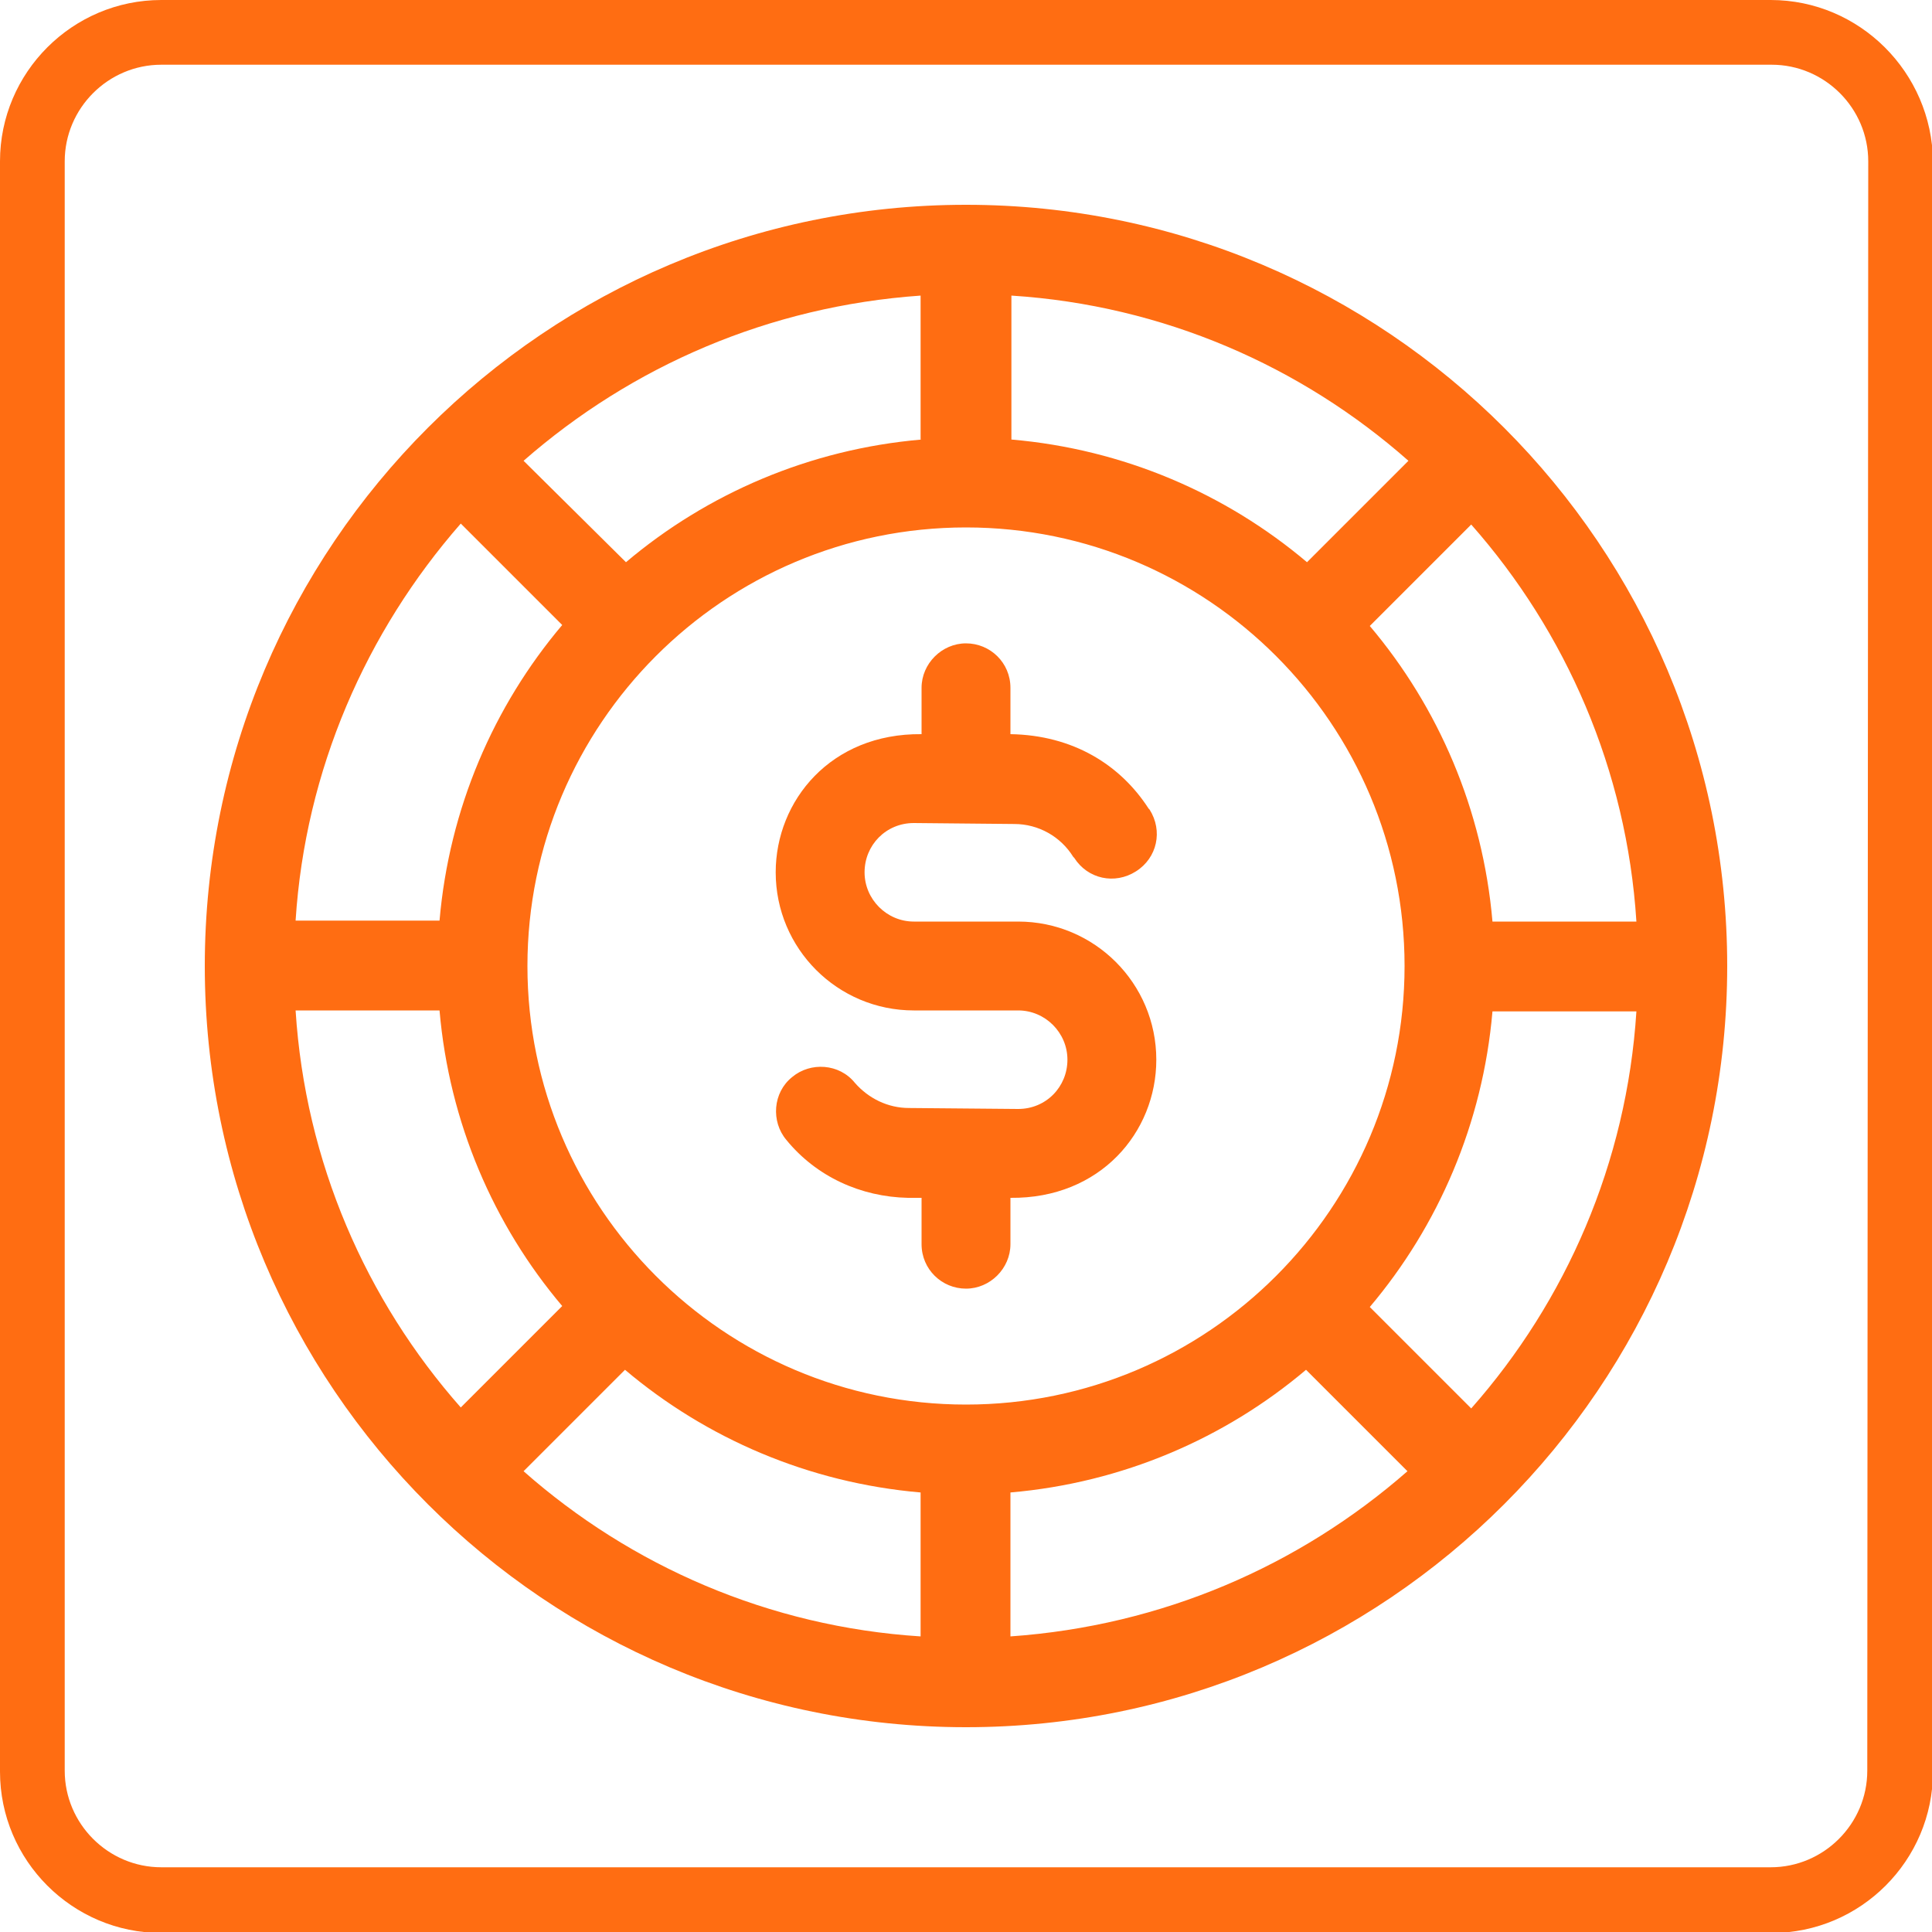
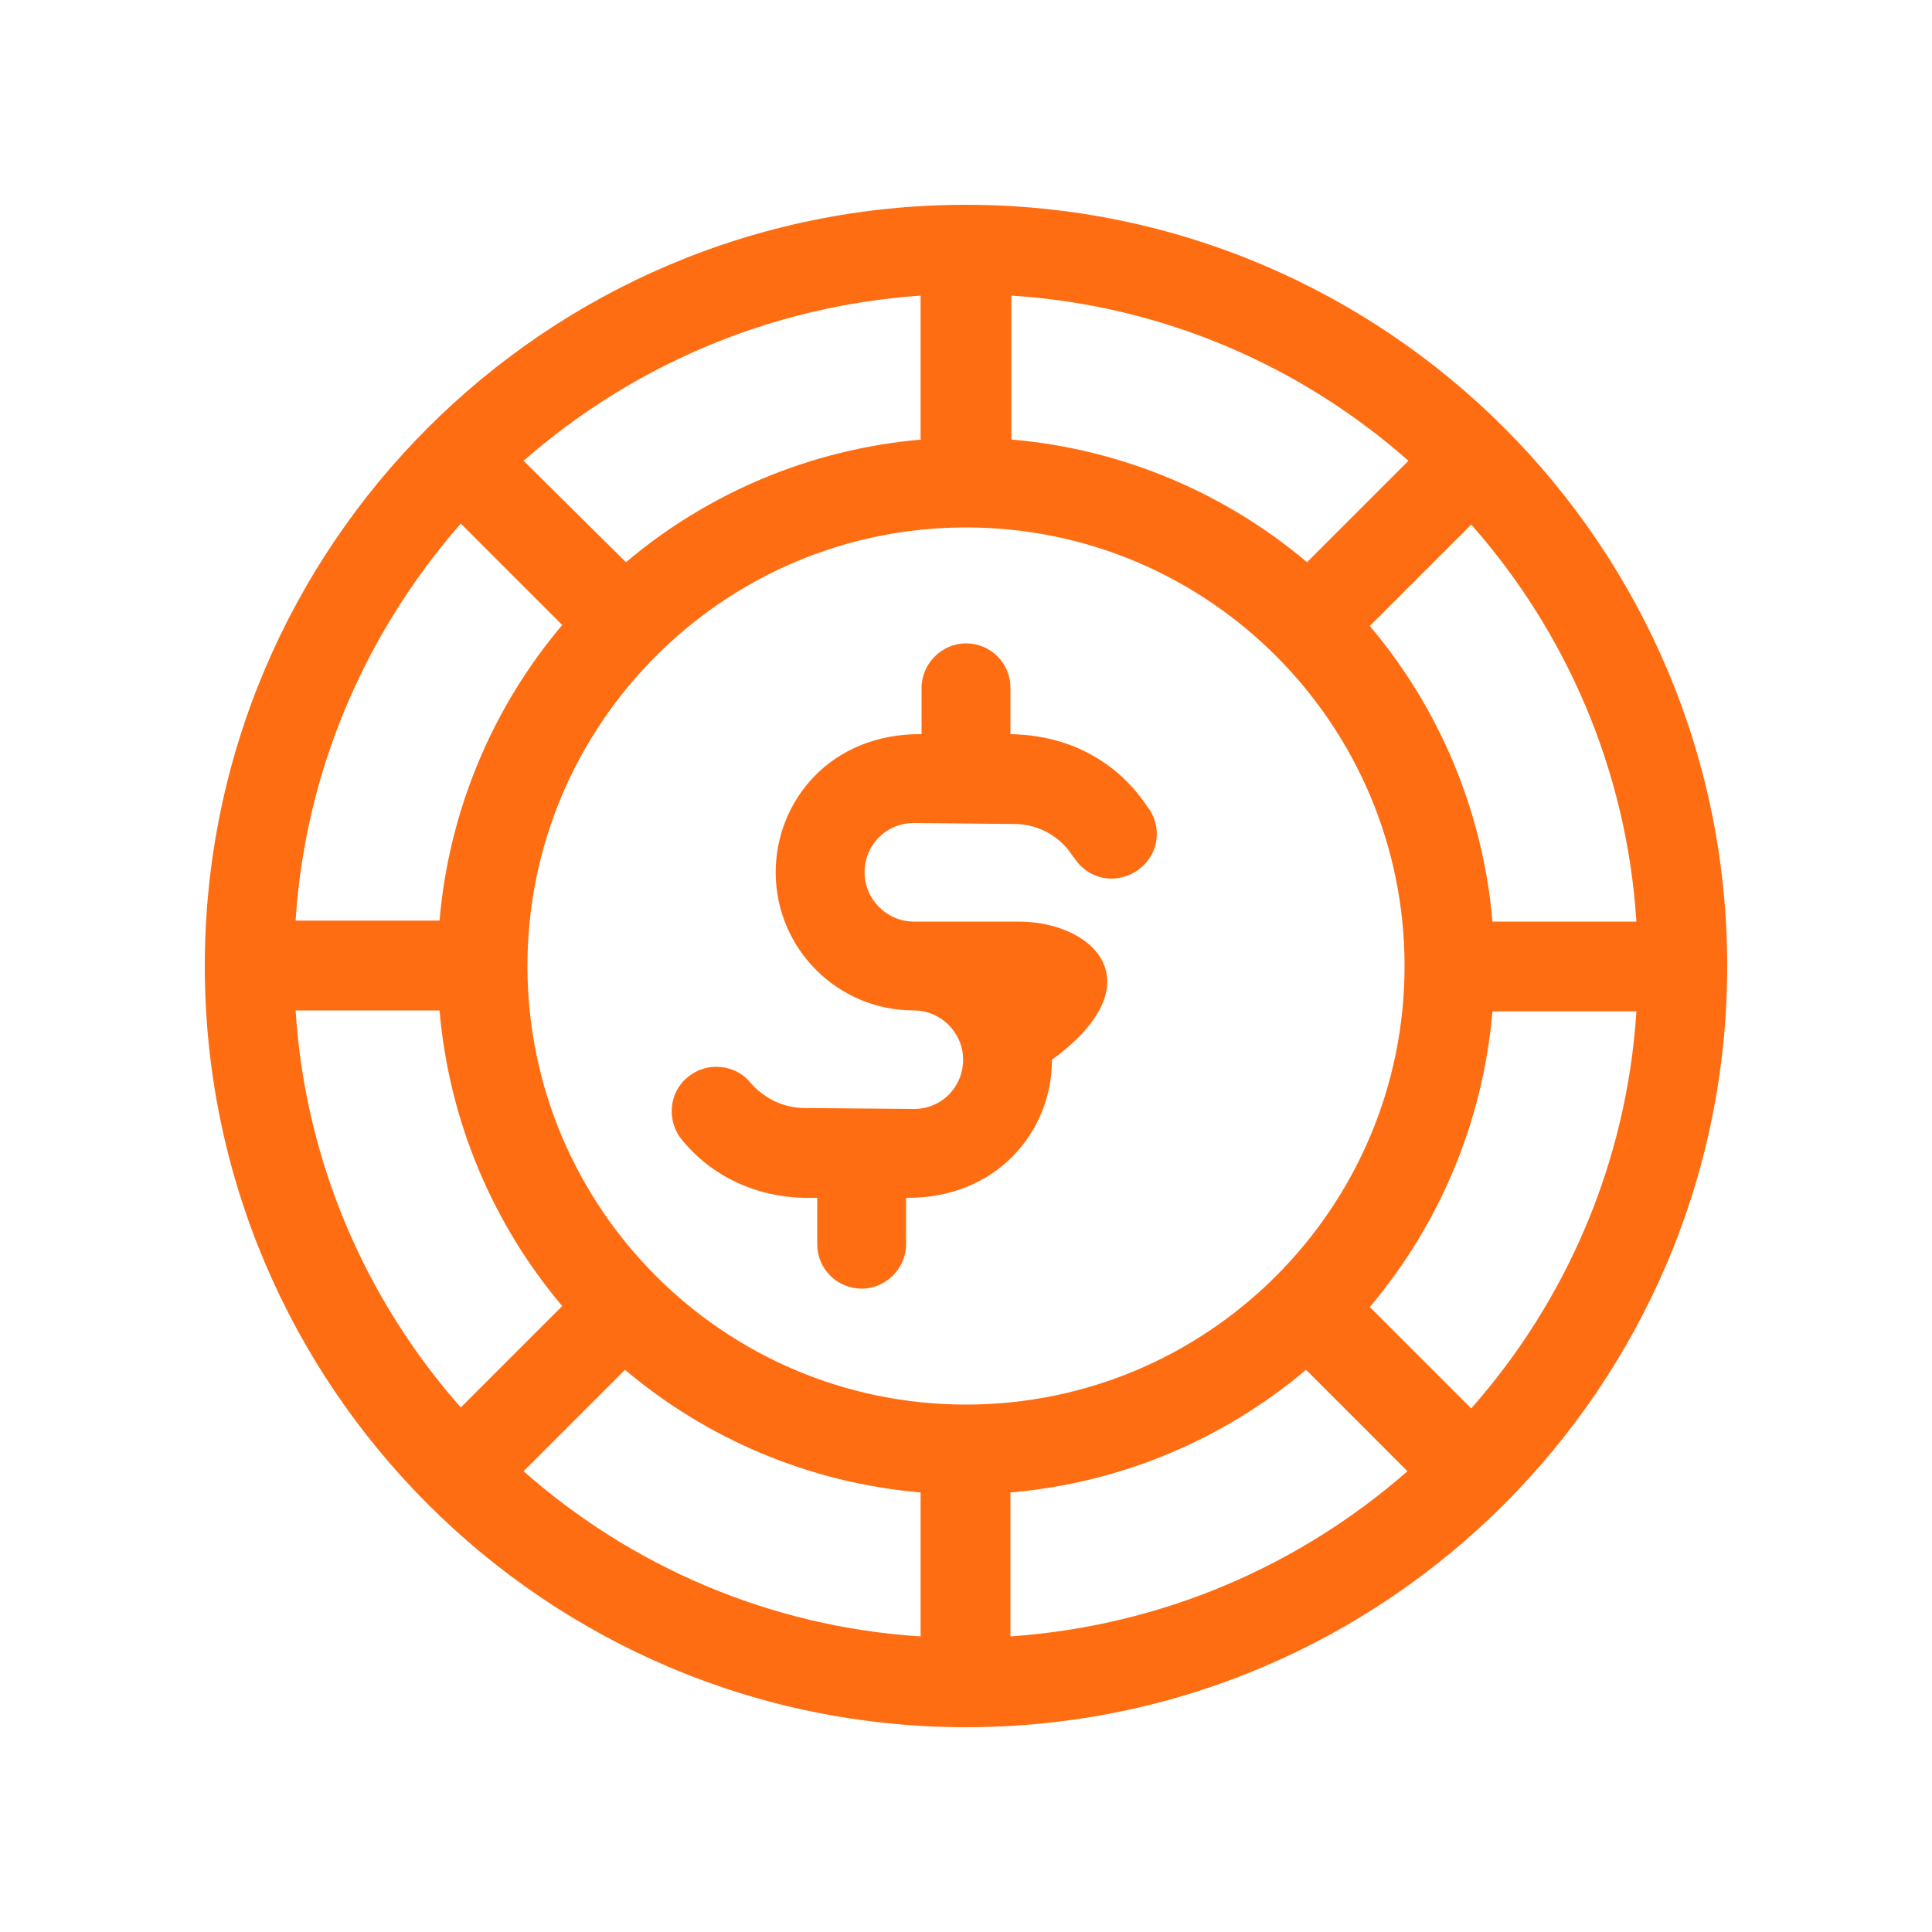
<svg xmlns="http://www.w3.org/2000/svg" version="1.1" id="Layer_1" x="0px" y="0px" viewBox="0 0 200 200" style="enable-background:new 0 0 200 200;" xml:space="preserve">
  <style type="text/css">
	.st0{fill:#FF6D12;}
</style>
  <g>
    <g>
      <g id="Page-1_59_">
        <g id="_x30_60---Online-Spin-Wheel">
-           <path id="Shape_217_" class="st0" d="M183.3,0H16.7C7.5,0,0,7.5,0,16.7v166.7c0,9.2,7.5,16.7,16.7,16.7h166.7      c9.2,0,16.7-7.5,16.7-16.7V16.7C200,7.5,192.5,0,183.3,0L183.3,0z M193.3,183.3c0,5.5-4.5,10-10,10H16.7c-5.5,0-10-4.5-10-10      V16.7c0-5.5,4.5-10,10-10h166.7c5.5,0,10,4.5,10,10L193.3,183.3L193.3,183.3z" />
-         </g>
+           </g>
      </g>
    </g>
  </g>
  <g>
    <path class="st0" d="M178.8,100c0-43.5-35.3-78.8-78.8-78.8c-43.5,0-78.8,35.3-78.8,78.8c0,43.5,35.3,78.8,78.8,78.8   C143.5,178.8,178.8,143.5,178.8,100z M30.6,104.6h14.9c1,11.6,5.6,22.2,12.7,30.6l-10.5,10.5C37.9,134.6,31.6,120.3,30.6,104.6z    M47.7,54.2l10.5,10.5c-7.1,8.4-11.7,19-12.7,30.6H30.6C31.6,79.7,37.9,65.4,47.7,54.2z M169.4,95.4h-14.9   c-1-11.6-5.6-22.2-12.7-30.6l10.5-10.5C162.1,65.4,168.4,79.7,169.4,95.4z M100,145.4c-25.1,0-45.4-20.4-45.4-45.4   S74.9,54.6,100,54.6s45.4,20.4,45.4,45.4S125.1,145.4,100,145.4z M135.3,58.2c-8.4-7.1-19-11.7-30.6-12.7V30.6   c15.7,1,30,7.3,41.1,17.1L135.3,58.2z M95.4,45.5c-11.6,1-22.2,5.6-30.6,12.7L54.2,47.7c11.2-9.8,25.4-16,41.1-17.1V45.5z    M64.7,141.8c8.4,7.1,19,11.7,30.6,12.7v14.9c-15.7-1-30-7.3-41.1-17.1L64.7,141.8z M104.6,154.5c11.6-1,22.2-5.6,30.6-12.7   l10.5,10.5c-11.2,9.8-25.4,16-41.1,17.1L104.6,154.5L104.6,154.5z M141.8,135.3c7.1-8.4,11.7-19,12.7-30.6h14.9   c-1,15.7-7.3,30-17.1,41.1L141.8,135.3z" />
-     <path class="st0" d="M105.4,95.4H94.6c-2.8,0-5.1-2.3-5.1-5.1c0-2.8,2.2-5.1,5.1-5.1l10.4,0.1c2.5,0,4.8,1.3,6.1,3.4l0.1,0.1   c1.4,2.2,4.2,2.8,6.4,1.4c2.2-1.4,2.8-4.2,1.4-6.4l-0.1-0.1c-2.9-4.5-7.8-7.6-14.3-7.7v-4.8c0-2.6-2.1-4.6-4.6-4.6   s-4.6,2.1-4.6,4.6V76c-9.4-0.1-15.1,6.9-15.1,14.3c0,7.9,6.4,14.3,14.3,14.3h10.8c2.8,0,5.1,2.3,5.1,5.1c0,2.8-2.2,5.1-5.1,5.1   l-11.3-0.1c-2.2,0-4.2-1-5.6-2.6c-1.6-2-4.6-2.2-6.5-0.6c-2,1.6-2.2,4.6-0.6,6.5c3.1,3.8,7.7,5.9,12.6,6l1.4,0v4.8   c0,2.6,2.1,4.6,4.6,4.6s4.6-2.1,4.6-4.6V124c9.3,0.1,15.1-6.8,15.1-14.3C119.7,101.8,113.3,95.4,105.4,95.4L105.4,95.4z" />
+     <path class="st0" d="M105.4,95.4H94.6c-2.8,0-5.1-2.3-5.1-5.1c0-2.8,2.2-5.1,5.1-5.1l10.4,0.1c2.5,0,4.8,1.3,6.1,3.4l0.1,0.1   c1.4,2.2,4.2,2.8,6.4,1.4c2.2-1.4,2.8-4.2,1.4-6.4l-0.1-0.1c-2.9-4.5-7.8-7.6-14.3-7.7v-4.8c0-2.6-2.1-4.6-4.6-4.6   s-4.6,2.1-4.6,4.6V76c-9.4-0.1-15.1,6.9-15.1,14.3c0,7.9,6.4,14.3,14.3,14.3c2.8,0,5.1,2.3,5.1,5.1c0,2.8-2.2,5.1-5.1,5.1   l-11.3-0.1c-2.2,0-4.2-1-5.6-2.6c-1.6-2-4.6-2.2-6.5-0.6c-2,1.6-2.2,4.6-0.6,6.5c3.1,3.8,7.7,5.9,12.6,6l1.4,0v4.8   c0,2.6,2.1,4.6,4.6,4.6s4.6-2.1,4.6-4.6V124c9.3,0.1,15.1-6.8,15.1-14.3C119.7,101.8,113.3,95.4,105.4,95.4L105.4,95.4z" />
  </g>
</svg>